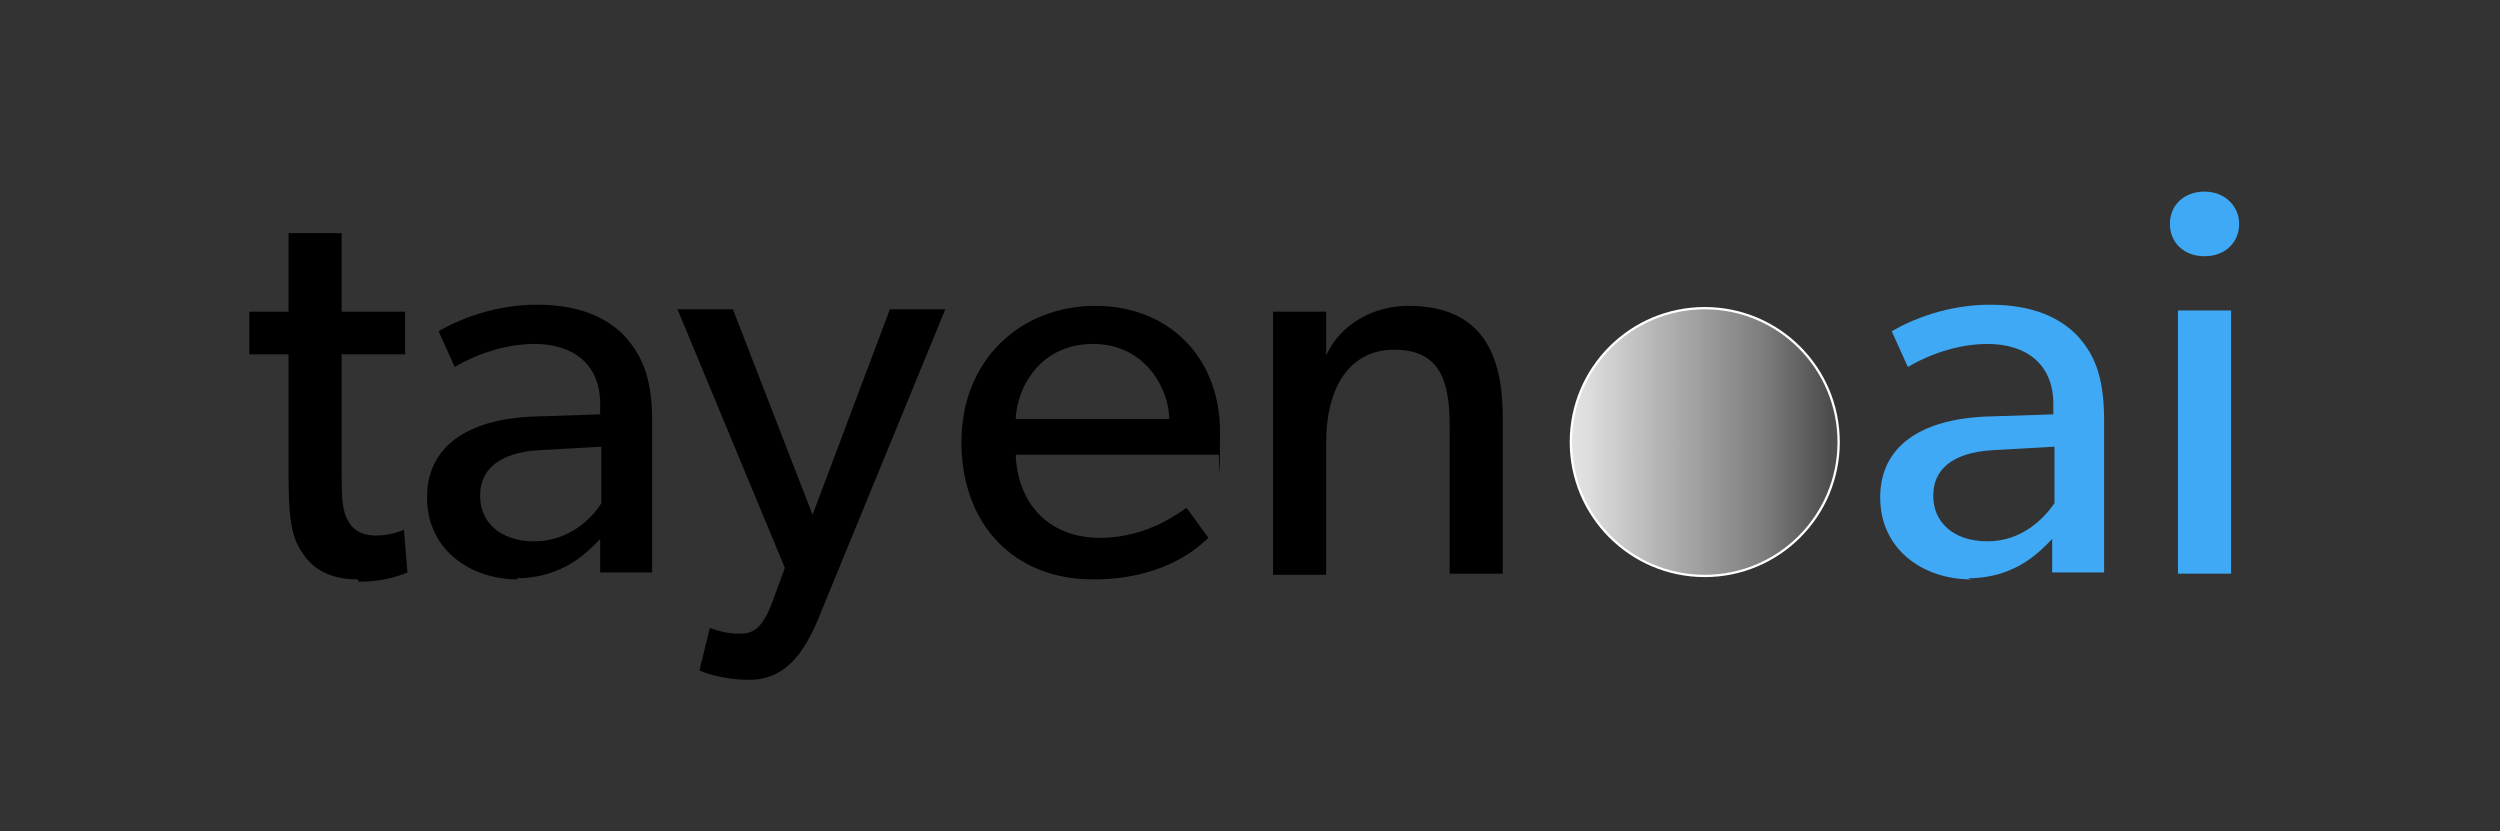
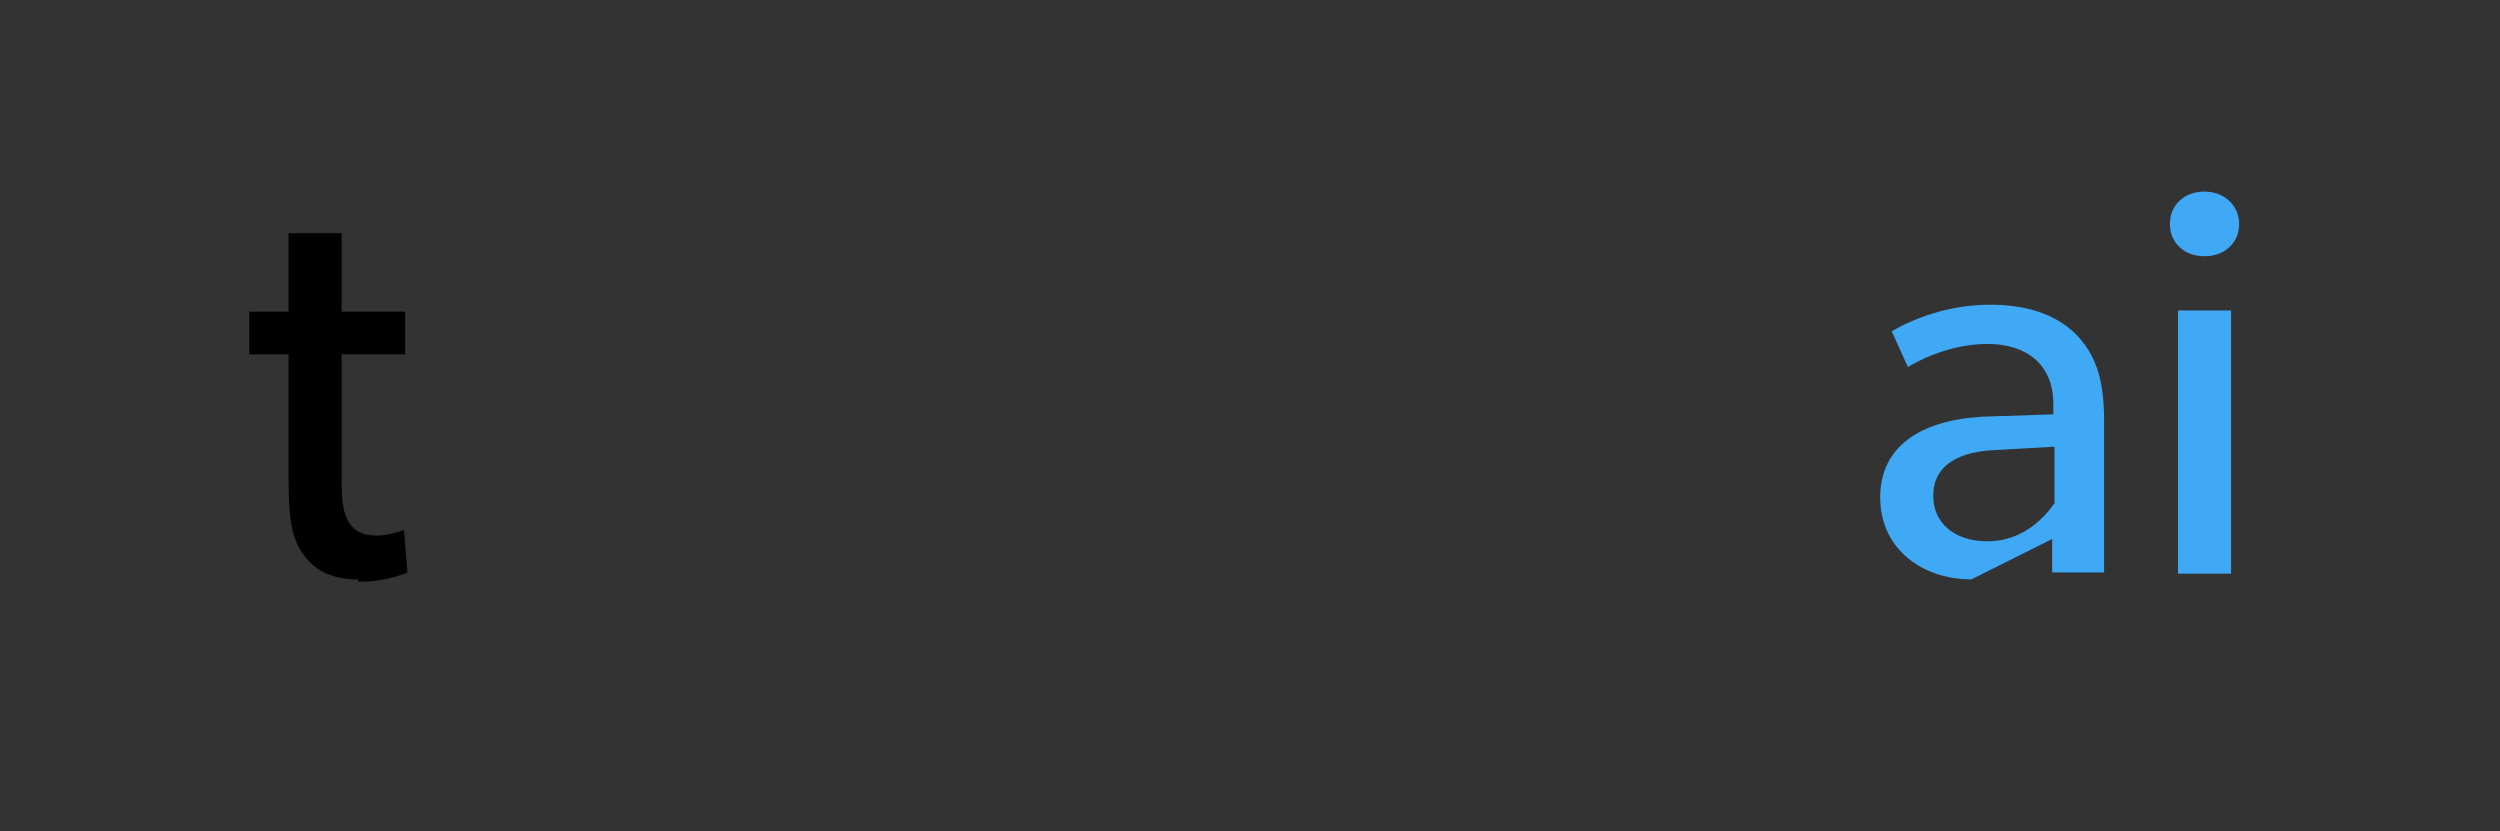
<svg xmlns="http://www.w3.org/2000/svg" id="Layer_1" version="1.1" viewBox="0 0 216.6 72">
  <rect x="0" y="0" width="216.6" height="72" fill="#333333" stroke="none" />
  <defs>
    <style>
      .st0 {
        fill: url(#linear-gradient);
        stroke: #fff;
        stroke-miterlimit: 10;
        stroke-width: .2px;
      }

      .st1 {
        fill: #3fa9f5;
      }
    </style>
    <linearGradient id="linear-gradient" x1="128.7" y1="33.7" x2="158.5" y2="33.7" gradientTransform="translate(0 72) scale(1 -1)" gradientUnits="userSpaceOnUse">
      <stop offset="0" stop-color="#fff" />
      <stop offset=".1" stop-color="#f6f6f6" />
      <stop offset=".3" stop-color="#ddd" />
      <stop offset=".5" stop-color="#b5b5b5" />
      <stop offset=".8" stop-color="#7f7f7f" />
      <stop offset="1" stop-color="#4d4d4d" />
    </linearGradient>
  </defs>
  <g>
    <path d="M31,50.2c-2.4,0-3.9-.9-4.8-2.3-1-1.4-1.2-3.2-1.2-6.8v-10.4h-3.4v-3.7h3.4v-6.8h4.6v6.8h5.5v3.7h-5.5v10.3c0,1.9,0,3.2.6,4.2.4.7,1.1,1.2,2.4,1.2s2.4-.5,2.4-.5l.3,3.7c-1.2.5-2.6.8-4.2.8Z" />
-     <path d="M44.9,50.2c-4.2,0-7.9-2.6-7.9-7.1s3.6-6.7,8.9-7l6.1-.2v-.9c0-3.5-2.4-5.2-5.7-5.2s-6.1,1.5-6.9,2l-1.4-3.1c1.7-1,4.8-2.3,8.5-2.3s6,1.1,7.5,2.6c1.5,1.6,2.5,3.5,2.5,7.4v13.2h-4.5v-2.9c-1,1-3.1,3.4-7.3,3.4h0ZM41.6,43c0,2.2,1.7,3.9,4.7,3.9s5-2,5.8-3.3v-4.9l-5.3.3c-3.7.2-5.2,1.8-5.2,3.9h0Z" />
-     <path d="M63.9,54.9c1,0,2,0,3-2.7l1.1-3-9.3-22.4h4.8c0,0,6.9,17.8,6.9,17.8l6.7-17.8h4.8c0,0-11,26.8-11,26.8-1.6,3.9-3.5,5.3-6,5.3s-4.3-.8-4.3-.8l.9-3.7s1.2.5,2.4.5h0Z" />
-     <path d="M94.7,50.2c-6.8,0-11.4-4.7-11.4-11.9s5.2-11.8,11.6-11.8,10.8,4.5,10.8,10.9-.1,2-.1,2h-17.6c.2,4.5,3.1,7.2,7.3,7.2s7-2.3,7.5-2.6l1.9,2.6c-.3.2-3.2,3.6-10,3.6h0ZM94.7,29.8c-4.6,0-6.6,3.8-6.7,6.5h13.3c0-2.5-2-6.5-6.6-6.5Z" />
-     <path d="M114.9,26.9v3.9c1.2-2.7,4.1-4.3,7.1-4.3,6.5,0,8.2,4.3,8.2,9.7v13.5h-4.6v-12.7c0-3.8-.7-6.7-4.8-6.7s-5.9,3.6-5.9,8v11.5h-4.6v-22.8h4.6Z" />
-     <path class="st1" d="M170.8,50.2c-4.2,0-7.9-2.6-7.9-7.1s3.6-6.7,8.9-7l6.1-.2v-.9c0-3.5-2.4-5.2-5.7-5.2s-6.1,1.5-6.9,2l-1.4-3.1c1.7-1,4.8-2.3,8.5-2.3s6,1.1,7.5,2.6c1.5,1.6,2.4,3.5,2.4,7.4v13.2h-4.5v-2.9c-1,1-3.1,3.4-7.3,3.4h0ZM167.5,43c0,2.2,1.7,3.9,4.7,3.9s4.9-2,5.8-3.3v-4.9l-5.3.3c-3.7.2-5.2,1.8-5.2,3.9h0Z" />
+     <path class="st1" d="M170.8,50.2c-4.2,0-7.9-2.6-7.9-7.1s3.6-6.7,8.9-7l6.1-.2v-.9c0-3.5-2.4-5.2-5.7-5.2s-6.1,1.5-6.9,2l-1.4-3.1c1.7-1,4.8-2.3,8.5-2.3s6,1.1,7.5,2.6c1.5,1.6,2.4,3.5,2.4,7.4v13.2h-4.5v-2.9h0ZM167.5,43c0,2.2,1.7,3.9,4.7,3.9s4.9-2,5.8-3.3v-4.9l-5.3.3c-3.7.2-5.2,1.8-5.2,3.9h0Z" />
    <path class="st1" d="M191,16.6c1.7,0,3,1.2,3,2.8s-1.2,2.8-3,2.8-3-1.2-3-2.8,1.2-2.8,3-2.8ZM193.3,26.9v22.8h-4.6v-22.8h4.6Z" />
  </g>
-   <circle class="st0" cx="147.7" cy="38.3" r="11.6" />
</svg>